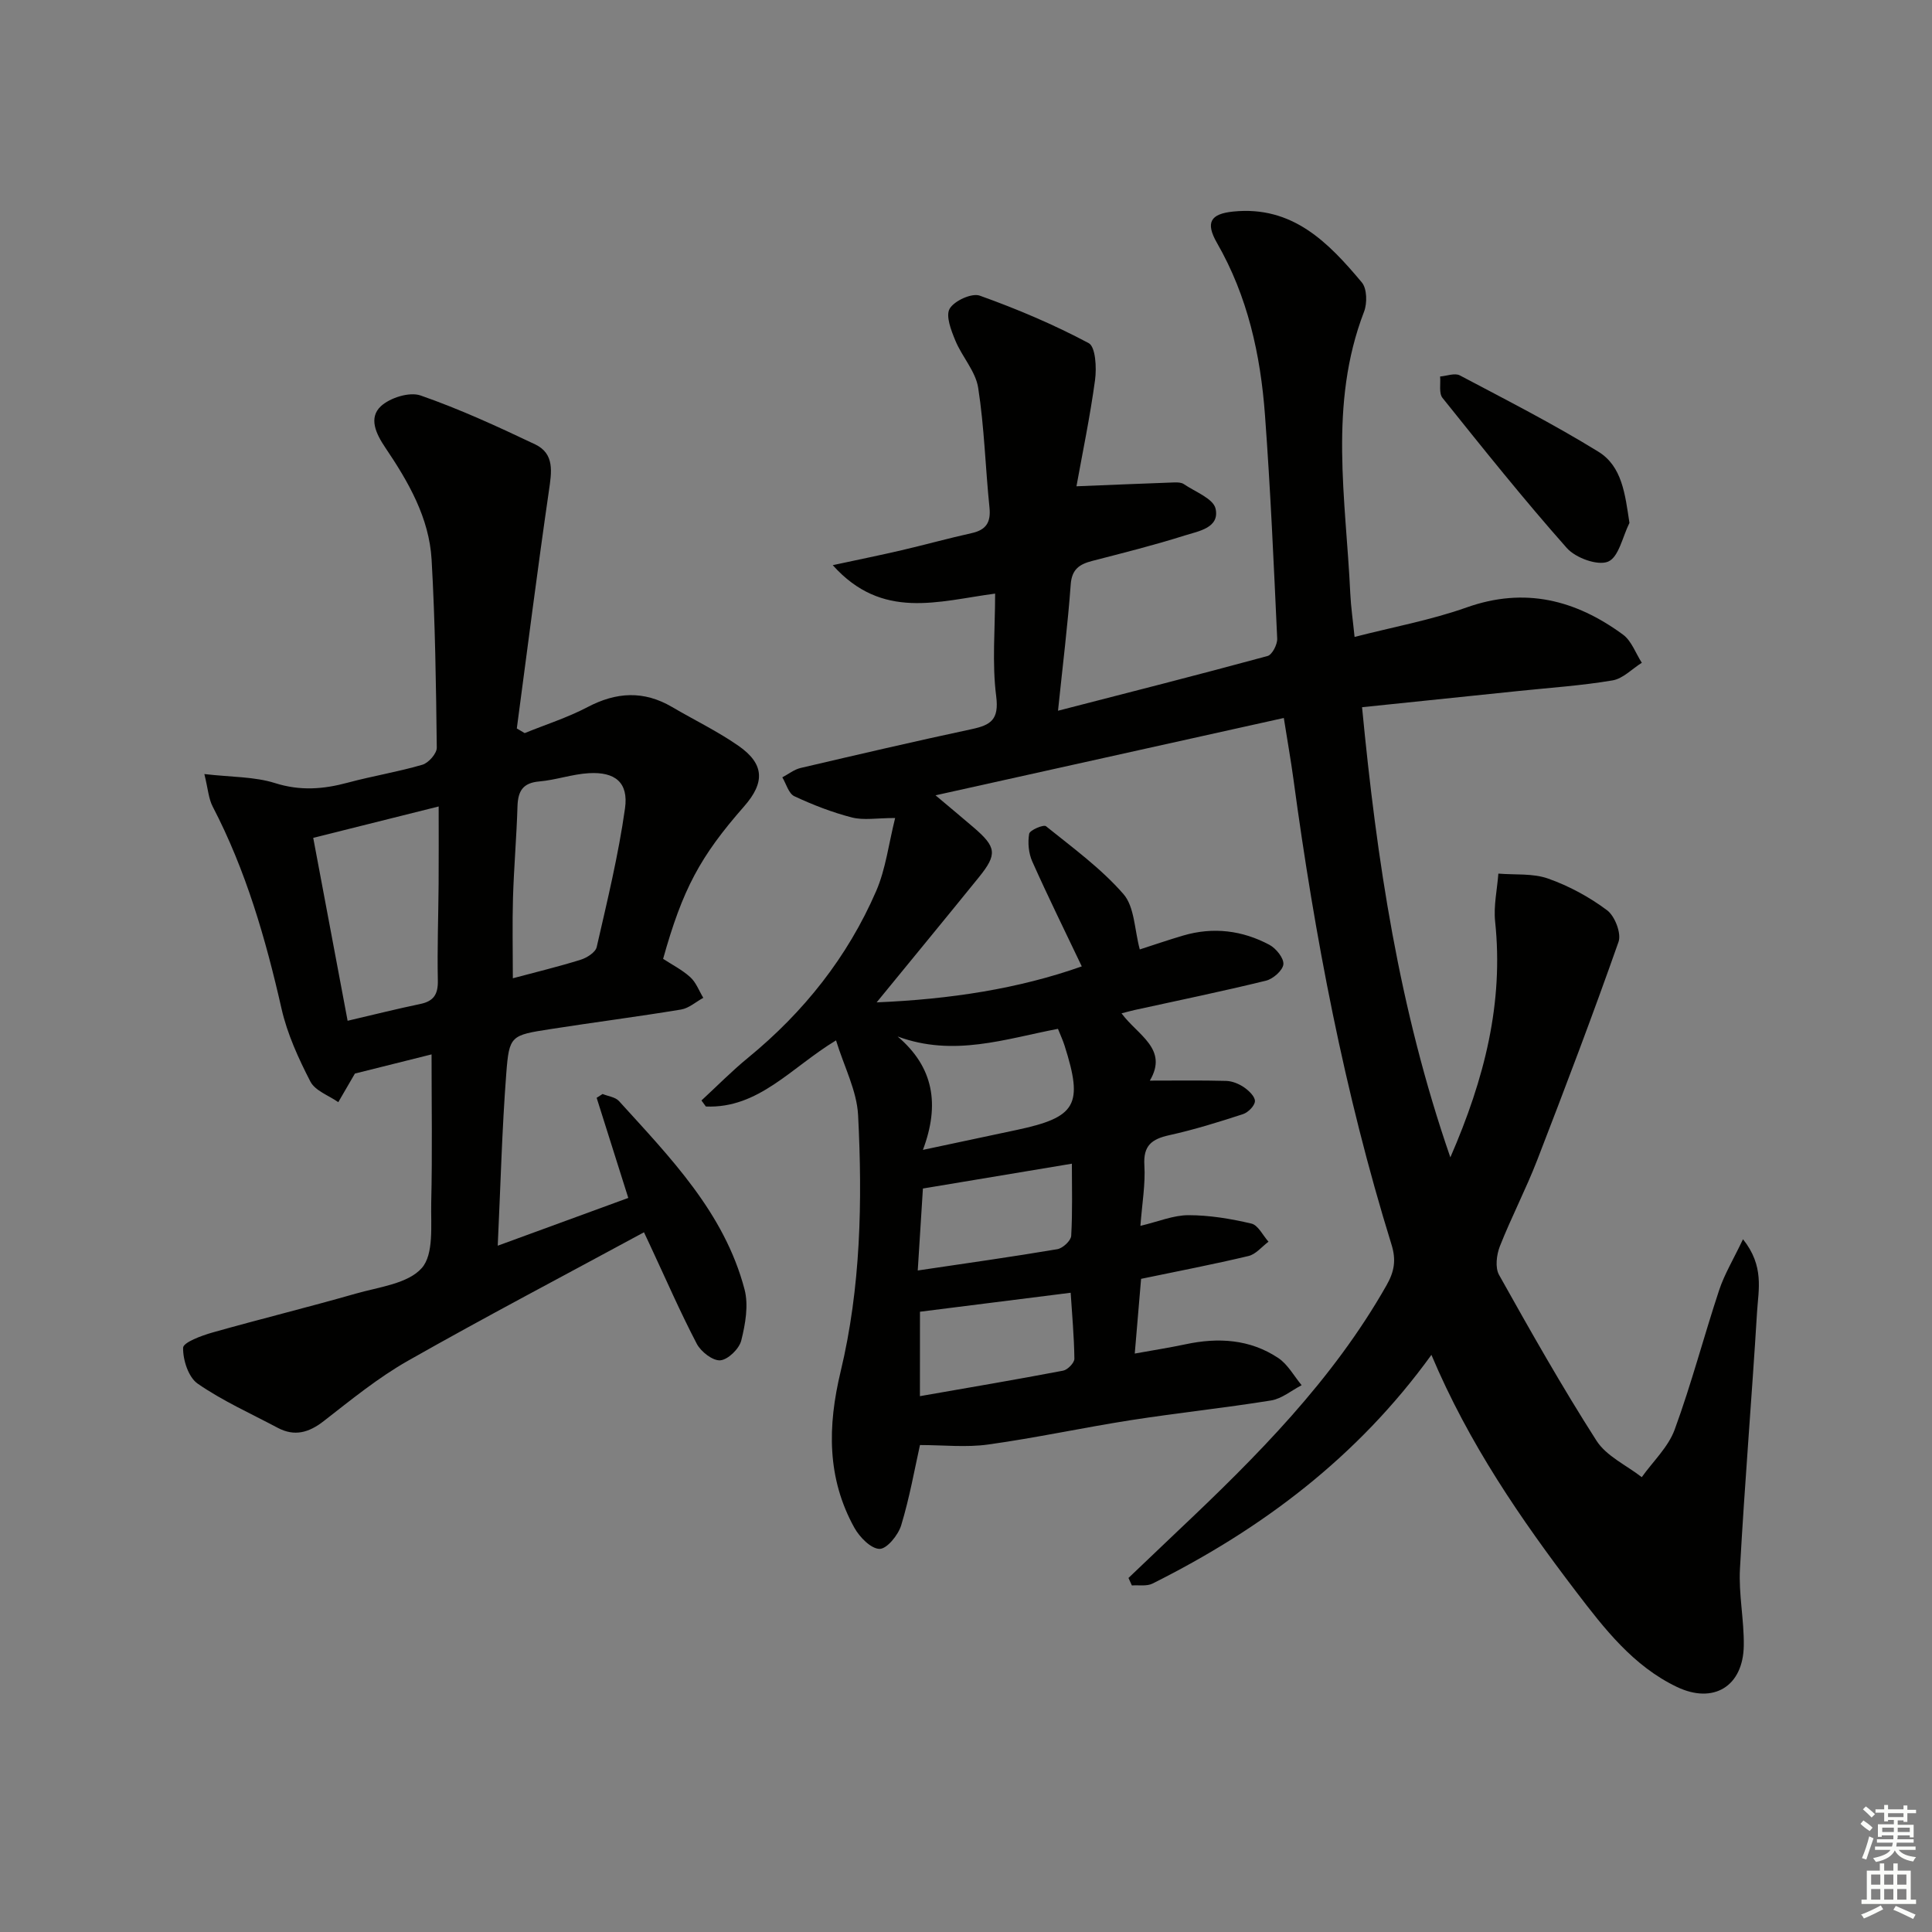
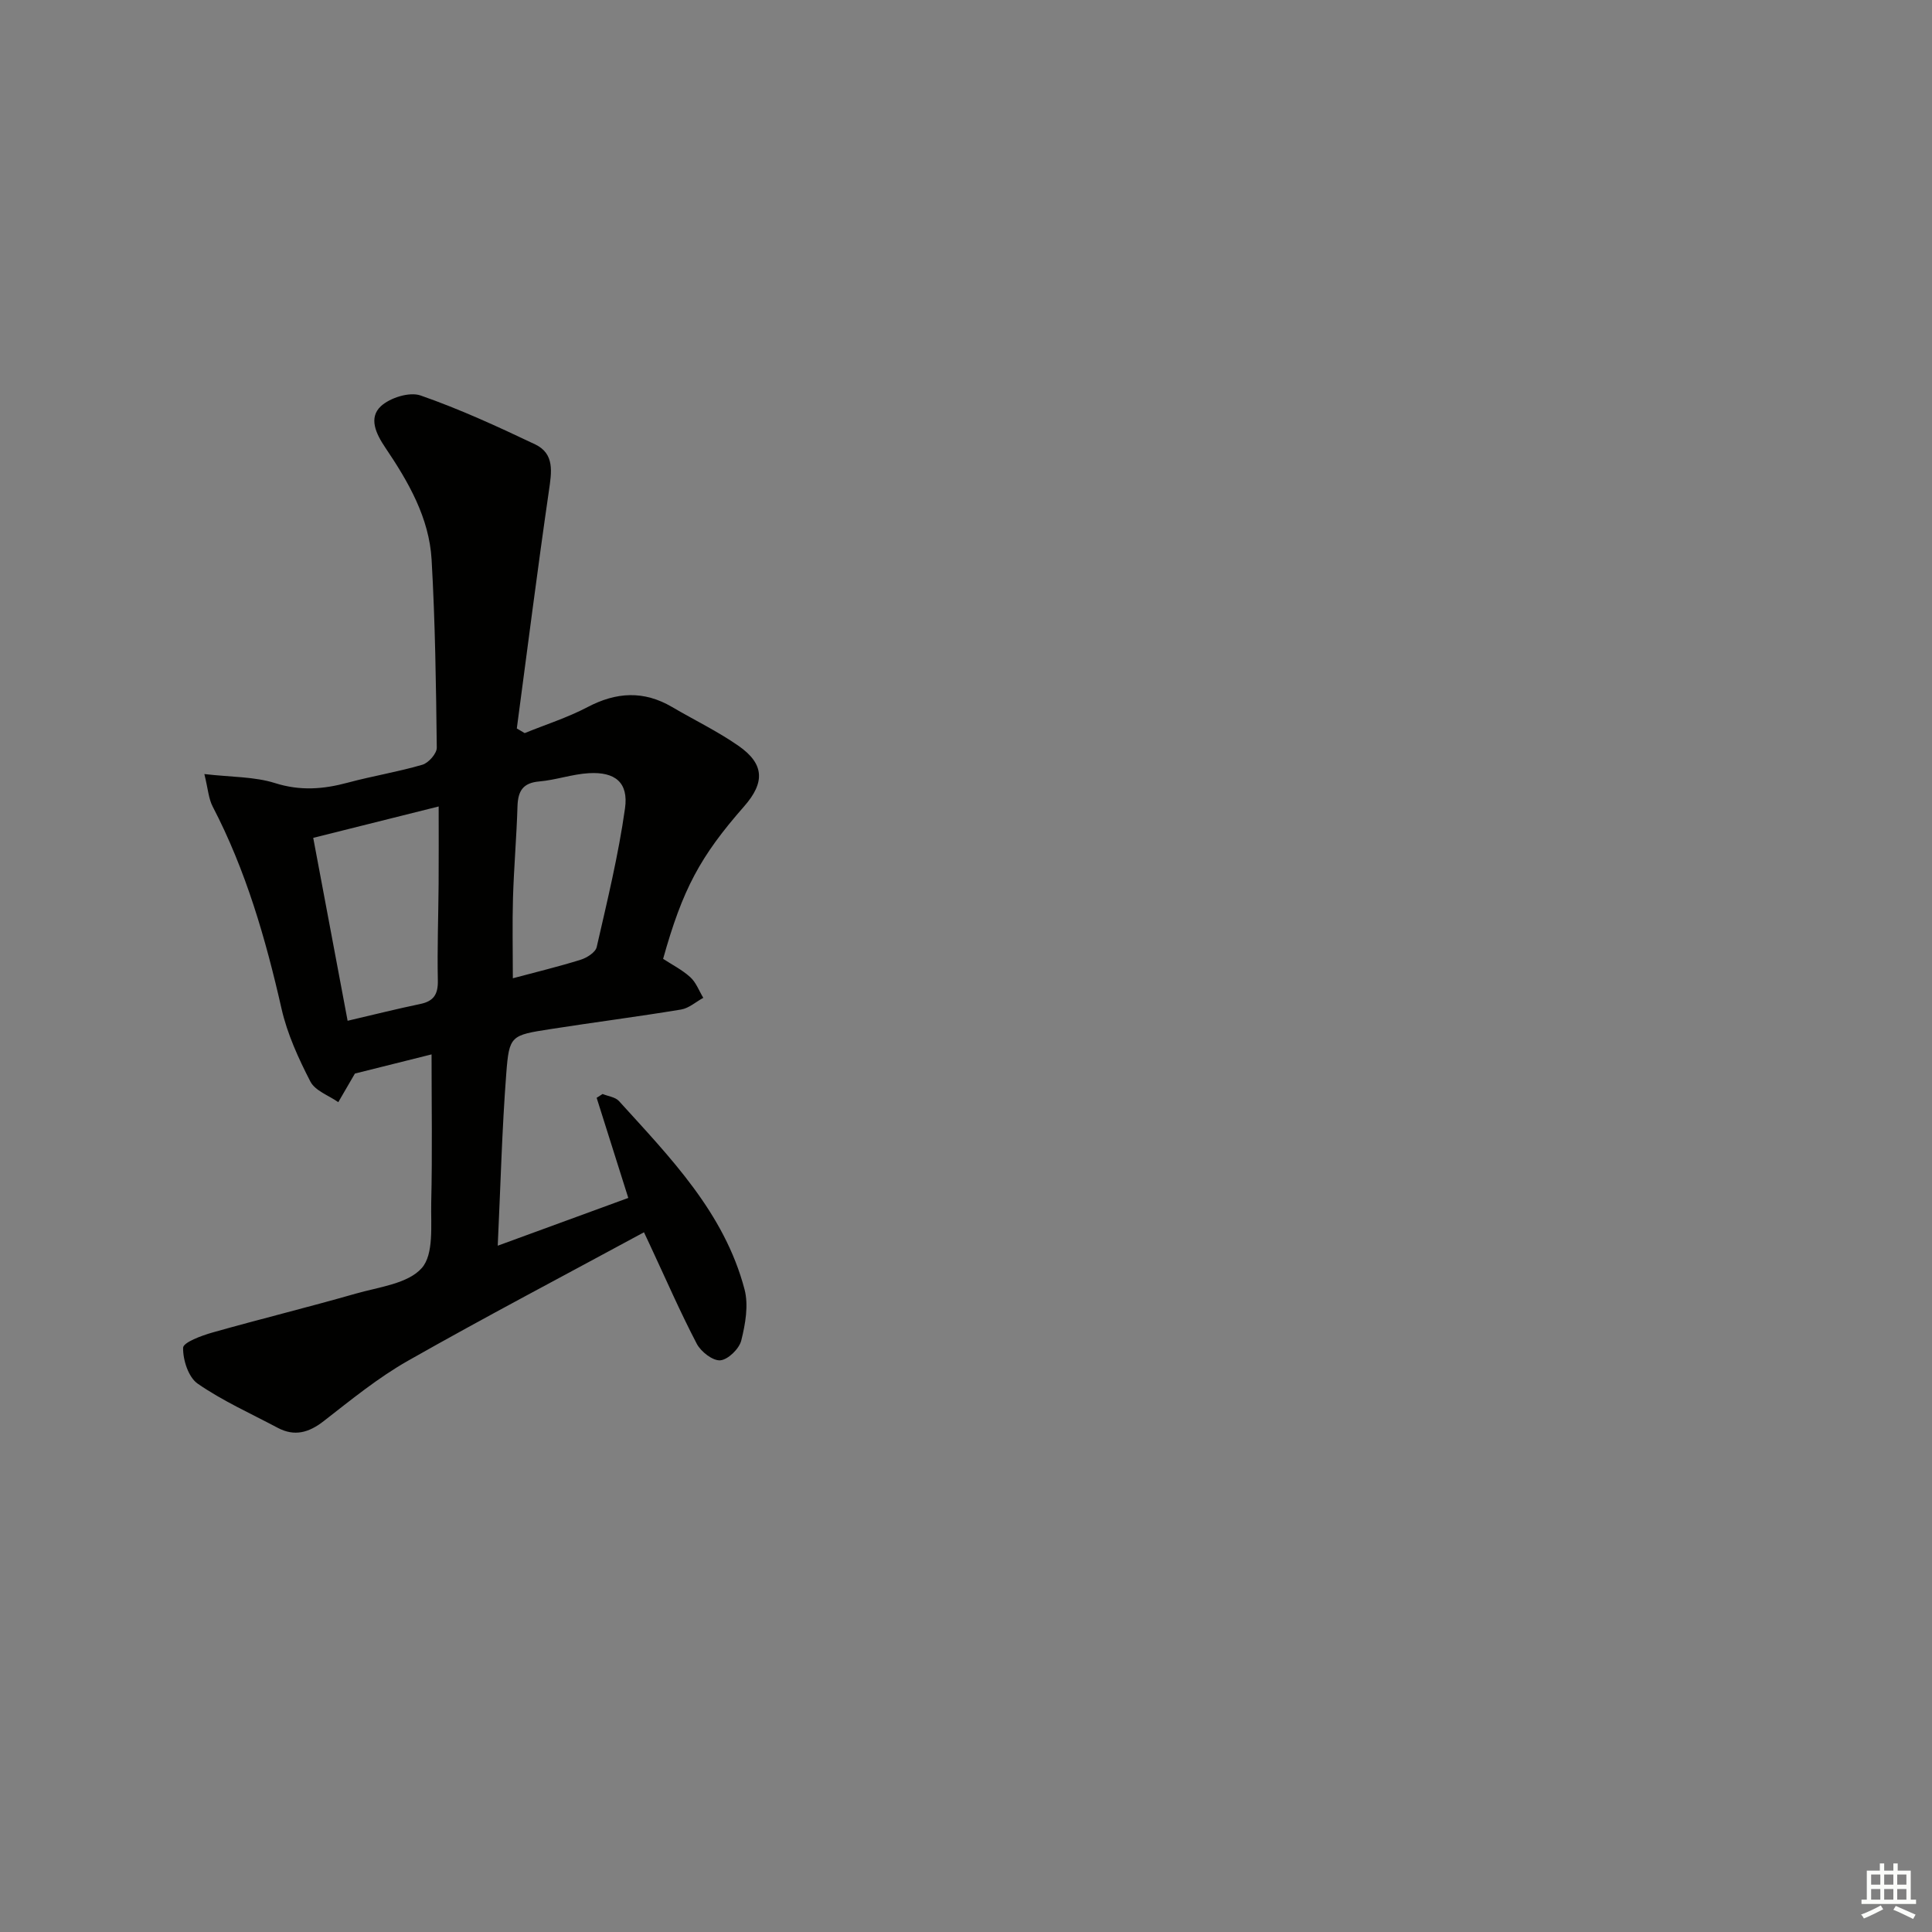
<svg xmlns="http://www.w3.org/2000/svg" enable-background="new 0 0 400 400" viewBox="0 0 400 400">
  <rect x="0" y="0" width="400" height="400" fill="#808080" stroke="none" />
  <g fill="#010100">
-     <path d="m233.64 326.7c3.43-3.27 6.86-6.55 10.3-9.81 16.25-15.35 31.98-31.12 43.14-50.81 1.59-2.81 2.02-5.17 1.02-8.39-9.76-31.49-15.9-63.76-20.31-96.39-.53-3.92-1.23-7.81-1.99-12.65-23.88 5.3-47.28 10.49-72.11 16.01 3.48 2.93 5.71 4.78 7.91 6.67 4.71 4.05 4.91 5.54 1.08 10.28-6.79 8.39-13.66 16.72-21.18 25.92 15.23-.64 29.4-2.82 42.47-7.45-3.53-7.41-7.03-14.5-10.25-21.72-.76-1.71-.96-3.9-.64-5.74.13-.75 2.99-1.96 3.48-1.56 5.54 4.46 11.4 8.73 16.03 14.04 2.32 2.66 2.28 7.37 3.39 11.47 2.73-.88 5.84-1.95 9-2.88 6.2-1.82 12.23-1.07 17.85 1.93 1.37.74 3 2.76 2.88 4.03-.13 1.27-2.13 3.03-3.61 3.39-9.01 2.21-18.11 4.08-27.18 6.07-.76.17-1.51.38-2.72.69 3.33 4.53 9.77 7.35 5.86 13.93 5.55 0 10.69-.08 15.82.06 1.26.04 2.64.61 3.69 1.33 1 .69 2.29 1.93 2.25 2.87-.04.96-1.41 2.33-2.47 2.68-5.03 1.64-10.11 3.22-15.27 4.36-3.61.8-5.4 2.13-5.15 6.22.24 3.91-.47 7.87-.82 12.55 3.71-.88 6.83-2.21 9.95-2.21 4.36 0 8.78.74 13.03 1.74 1.4.33 2.37 2.45 3.54 3.75-1.37 1.02-2.6 2.59-4.13 2.96-7.25 1.73-14.57 3.13-22.25 4.73-.41 4.84-.82 9.73-1.31 15.47 3.88-.7 7.21-1.22 10.51-1.92 6.78-1.45 13.34-1.06 19.2 2.84 1.98 1.32 3.25 3.72 4.84 5.63-2.1 1.09-4.11 2.8-6.33 3.16-9.67 1.56-19.42 2.58-29.1 4.09-9.84 1.54-19.6 3.66-29.46 5.03-4.56.64-9.29.11-14.13.11-1.09 4.88-2.14 10.86-3.89 16.62-.61 2.01-2.95 4.89-4.47 4.88-1.79-.02-4.14-2.43-5.22-4.37-5.7-10.29-5.56-21.03-2.85-32.33 4.18-17.42 4.53-35.29 3.62-53.09-.26-5.06-2.88-10.01-4.57-15.49-9.27 5.6-16.02 14.14-26.95 13.69-.3-.42-.61-.84-.91-1.25 3.21-2.96 6.29-6.1 9.67-8.86 11.53-9.45 20.58-20.84 26.5-34.49 1.98-4.57 2.58-9.74 3.93-15.13-3.77 0-6.5.51-8.94-.11-4.09-1.05-8.1-2.61-11.93-4.4-1.18-.55-1.68-2.57-2.49-3.91 1.26-.66 2.45-1.63 3.79-1.94 11.79-2.76 23.59-5.51 35.43-8.04 3.97-.85 5.68-1.98 5.06-6.82-.88-6.85-.22-13.9-.22-21.24-11.81 1.56-23.36 5.57-33.62-5.89 5.48-1.18 9.89-2.07 14.26-3.09 4.84-1.13 9.64-2.46 14.49-3.54 3.01-.66 4.02-2.24 3.7-5.31-.85-8.26-1.06-16.61-2.34-24.79-.53-3.41-3.34-6.41-4.72-9.76-.87-2.1-2.05-5.12-1.18-6.61.96-1.64 4.58-3.29 6.23-2.7 7.72 2.76 15.32 5.98 22.55 9.83 1.43.76 1.66 5.09 1.32 7.62-1.04 7.66-2.63 15.25-3.85 22.02 7.11-.29 13.7-.56 20.29-.8.65-.02 1.44.01 1.94.35 2.34 1.6 6.1 2.99 6.57 5.08.89 3.99-3.54 4.66-6.36 5.55-6.31 2-12.75 3.61-19.17 5.27-2.62.68-4.23 1.7-4.46 4.87-.61 8.39-1.66 16.76-2.63 26.15 14.94-3.85 29.19-7.47 43.38-11.33.96-.26 2.06-2.4 2-3.61-.71-15.43-1.39-30.87-2.53-46.28-.92-12.48-3.58-24.58-9.93-35.62-2.44-4.25-1.37-6.03 3.35-6.51 12.29-1.25 19.71 6.4 26.63 14.67 1.08 1.29 1.14 4.31.46 6.07-7.38 19.15-3.76 38.79-2.85 58.3.13 2.79.54 5.57.89 9.03 7.95-2.05 15.79-3.48 23.21-6.11 12.04-4.27 22.57-1.55 32.35 5.62 1.78 1.3 2.63 3.86 3.91 5.84-2.02 1.26-3.9 3.29-6.07 3.65-6.38 1.08-12.87 1.51-19.31 2.18-10.7 1.12-21.41 2.22-32.54 3.37 3.04 31.65 7.61 62.37 18.28 93.2 7.12-16.37 11.04-32.01 9.27-48.83-.34-3.25.42-6.61.67-9.92 3.45.29 7.14-.09 10.3 1.03 4.33 1.53 8.54 3.81 12.21 6.56 1.61 1.2 2.99 4.78 2.37 6.54-5.33 15.16-11.04 30.2-16.84 45.19-2.34 6.04-5.35 11.81-7.73 17.84-.69 1.76-1.01 4.42-.17 5.92 6.48 11.58 13.02 23.15 20.17 34.32 2.05 3.21 6.19 5.08 9.38 7.56 2.32-3.26 5.48-6.21 6.81-9.84 3.48-9.49 6.04-19.31 9.22-28.91 1.09-3.28 2.93-6.31 4.93-10.51 4.44 5.56 3.19 10.47 2.91 15.04-1.08 17.74-2.56 35.45-3.54 53.19-.29 5.27.87 10.61.79 15.91-.12 8.44-6.28 12.18-13.87 8.54-9.02-4.32-14.99-12.05-20.84-19.71-11.49-15.07-22.21-30.65-29.96-49.03-15.33 21.21-35.13 36.05-57.74 47.35-1.19.6-2.84.28-4.28.39-.21-.5-.46-1.02-.7-1.55zm-47.8-112.11c7.48 6.35 8.77 14.09 5.24 23.48 7.24-1.54 13.33-2.83 19.43-4.13 12.35-2.63 13.8-5.19 9.9-17.45-.34-1.08-.83-2.12-1.37-3.48-10.87 2.07-21.6 5.88-33.2 1.58zm4.62 74.47c10.19-1.78 19.94-3.43 29.65-5.28.94-.18 2.34-1.63 2.33-2.47-.06-4.69-.5-9.38-.77-13.66-10.64 1.34-20.71 2.61-31.2 3.93-.01 4.6-.01 10.49-.01 17.48zm-.45-26.02c10.3-1.53 19.62-2.84 28.9-4.41 1.12-.19 2.81-1.75 2.87-2.76.29-5.04.14-10.1.14-14.94-10.69 1.78-20.53 3.42-30.84 5.14-.29 4.51-.64 10.09-1.07 16.97z" />
    <path d="m133.33 255.13c-16.54 8.96-32.86 17.52-48.88 26.61-6.18 3.51-11.78 8.09-17.41 12.47-3.09 2.41-6.06 3.26-9.57 1.39-5.57-2.96-11.38-5.56-16.53-9.12-1.93-1.33-3.08-4.92-3.03-7.44.02-1.11 3.82-2.52 6.09-3.16 9.86-2.79 19.81-5.23 29.66-8.05 4.78-1.37 10.79-2.04 13.67-5.3 2.53-2.87 1.85-8.89 1.95-13.53.24-10.09.07-20.19.07-30.7-5.06 1.27-10.75 2.69-15.87 3.97-1.28 2.21-2.36 4.06-3.44 5.92-1.98-1.39-4.78-2.35-5.77-4.25-2.47-4.79-4.79-9.86-5.98-15.09-3.29-14.49-7.37-28.63-14.26-41.87-.85-1.63-.96-3.65-1.72-6.72 5.6.65 10.35.52 14.63 1.87 5.21 1.65 9.98 1.28 15.03-.08 5.12-1.38 10.39-2.23 15.48-3.72 1.28-.37 3-2.33 2.98-3.54-.15-12.98-.33-25.96-1.07-38.91-.5-8.69-4.82-16.15-9.59-23.21-1.92-2.85-3.51-6.15-.91-8.57 1.9-1.76 5.93-3.02 8.22-2.22 8.1 2.82 15.95 6.43 23.71 10.12 4.07 1.94 3.42 5.73 2.86 9.59-2.38 16.39-4.46 32.81-6.65 49.23.54.32 1.09.64 1.63.96 4.35-1.77 8.88-3.21 13.01-5.38 5.97-3.14 11.65-3.46 17.51-.02 4.58 2.69 9.4 5.01 13.74 8.03 5.37 3.74 5.53 7.58 1.18 12.53-9.13 10.4-12.74 17.15-16.78 31.58 1.85 1.21 3.95 2.27 5.63 3.8 1.2 1.09 1.81 2.82 2.69 4.27-1.53.83-2.97 2.15-4.59 2.42-9.01 1.49-18.07 2.65-27.09 4.06-8.15 1.27-8.51 1.32-9.11 9.16-.89 11.57-1.18 23.19-1.77 35.68 9.37-3.43 18.02-6.59 27.03-9.89-2.25-7.12-4.4-13.93-6.55-20.73.41-.26.82-.52 1.23-.79 1.14.47 2.63.63 3.38 1.45 10.62 11.71 21.83 23.12 26.01 39.01.86 3.27.17 7.18-.68 10.58-.43 1.72-2.74 3.97-4.35 4.1-1.56.12-4.01-1.79-4.87-3.44-3.45-6.61-6.43-13.47-9.59-20.23-.47-1.04-.97-2.08-1.33-2.84zm-68.48-81.66c2.39 12.71 4.71 25.03 7.12 37.87 5.45-1.27 10.24-2.48 15.06-3.48 2.78-.58 3.68-2.02 3.62-4.87-.14-6.65.11-13.31.16-19.97.04-5.21.01-10.42.01-16.05-8.94 2.23-17.11 4.28-25.97 6.5zm41.33 29.07c4.81-1.29 9.48-2.41 14.05-3.84 1.29-.4 3.06-1.53 3.31-2.62 2.18-9.52 4.5-19.05 5.86-28.71.76-5.36-2.04-7.61-7.49-7.29-3.44.2-6.81 1.41-10.25 1.71-3.42.29-4.42 2-4.52 5.15-.19 6.31-.74 12.61-.93 18.91-.16 5.43-.03 10.87-.03 16.69z" />
-     <path d="m337.36 108.26c-1.41 2.81-2.21 7.1-4.42 8.02-2.16.9-6.73-.77-8.54-2.81-8.92-10.06-17.32-20.58-25.74-31.08-.79-.98-.36-2.94-.5-4.44 1.38-.11 3.05-.78 4.08-.23 9.65 5.1 19.39 10.07 28.67 15.79 4.94 3.04 5.54 8.78 6.45 14.75z" />
  </g>
-   <path d="m385.2 377.6.6-.7c.6.4 1.3.9 1.9 1.5l-.6.7c-.8-.5-1.4-1-1.9-1.5zm.3 7.1c.6-1.4 1.1-2.9 1.5-4.5.3.1.6.3.9.4-.5 1.4-1 2.9-1.5 4.4zm.2-10.1.6-.6c.7.5 1.3 1.1 1.9 1.6l-.7.7c-.6-.6-1.2-1.2-1.8-1.7zm8.4-.8h.8v.9h1.8v.7h-1.8v1.8h-.8v-.3h-1.2v.9h3.3v2.6h-.8v-.4h-2.5c0 .3 0 .6-.1.8h3.4v.7h-3.5c0 .3-.1.6-.1.8h4v.7h-3.5c.7.9 1.9 1.3 3.6 1.5-.2.2-.4.5-.6.9-1.9-.3-3.2-1.1-3.8-2.3-.5 1.1-1.8 2-3.9 2.4-.2-.3-.4-.5-.6-.8 1.9-.4 3.1-.9 3.6-1.7h-3.2v-.7h3.5c.1-.2.1-.5.2-.8h-3.3v-.7h3.4c0-.2 0-.5 0-.8h-2.4v.3h-.8v-2.6h3.3v-.9h-1.2v.3h-.8v-1.8h-1.8v-.7h1.8v-.9h.8v.9h3.2zm-4.4 5.5h2.4c0-.3 0-.6 0-.9h-2.4zm1.2-3.1h3.2v-.8h-3.2zm4.4 2.2h-2.4v.9h2.5v-.9z" fill="#fbfcfa" />
  <path d="m389.2 385.8h.9v1.5h1.9v-1.5h.9v1.5h2.7v6h1.1v.9h-11.3v-.9h1.1v-6h2.7zm.2 8.7.5.8c-1.2.6-2.5 1.3-4 1.9-.2-.3-.3-.6-.6-.8 1.6-.6 3-1.3 4.1-1.9zm-2-4.3h1.9v-2.1h-1.9zm0 3.1h1.9v-2.2h-1.9zm2.7-3.1h1.9v-2.1h-1.9zm0 3.1h1.9v-2.2h-1.9zm2.4 1.3c1.4.6 2.7 1.2 4.1 1.8l-.5.9c-1.5-.7-2.8-1.4-4.1-1.9zm2.2-6.5h-1.9v2.1h1.9zm-1.9 5.2h1.9v-2.2h-1.9z" fill="#fbfcfa" />
</svg>